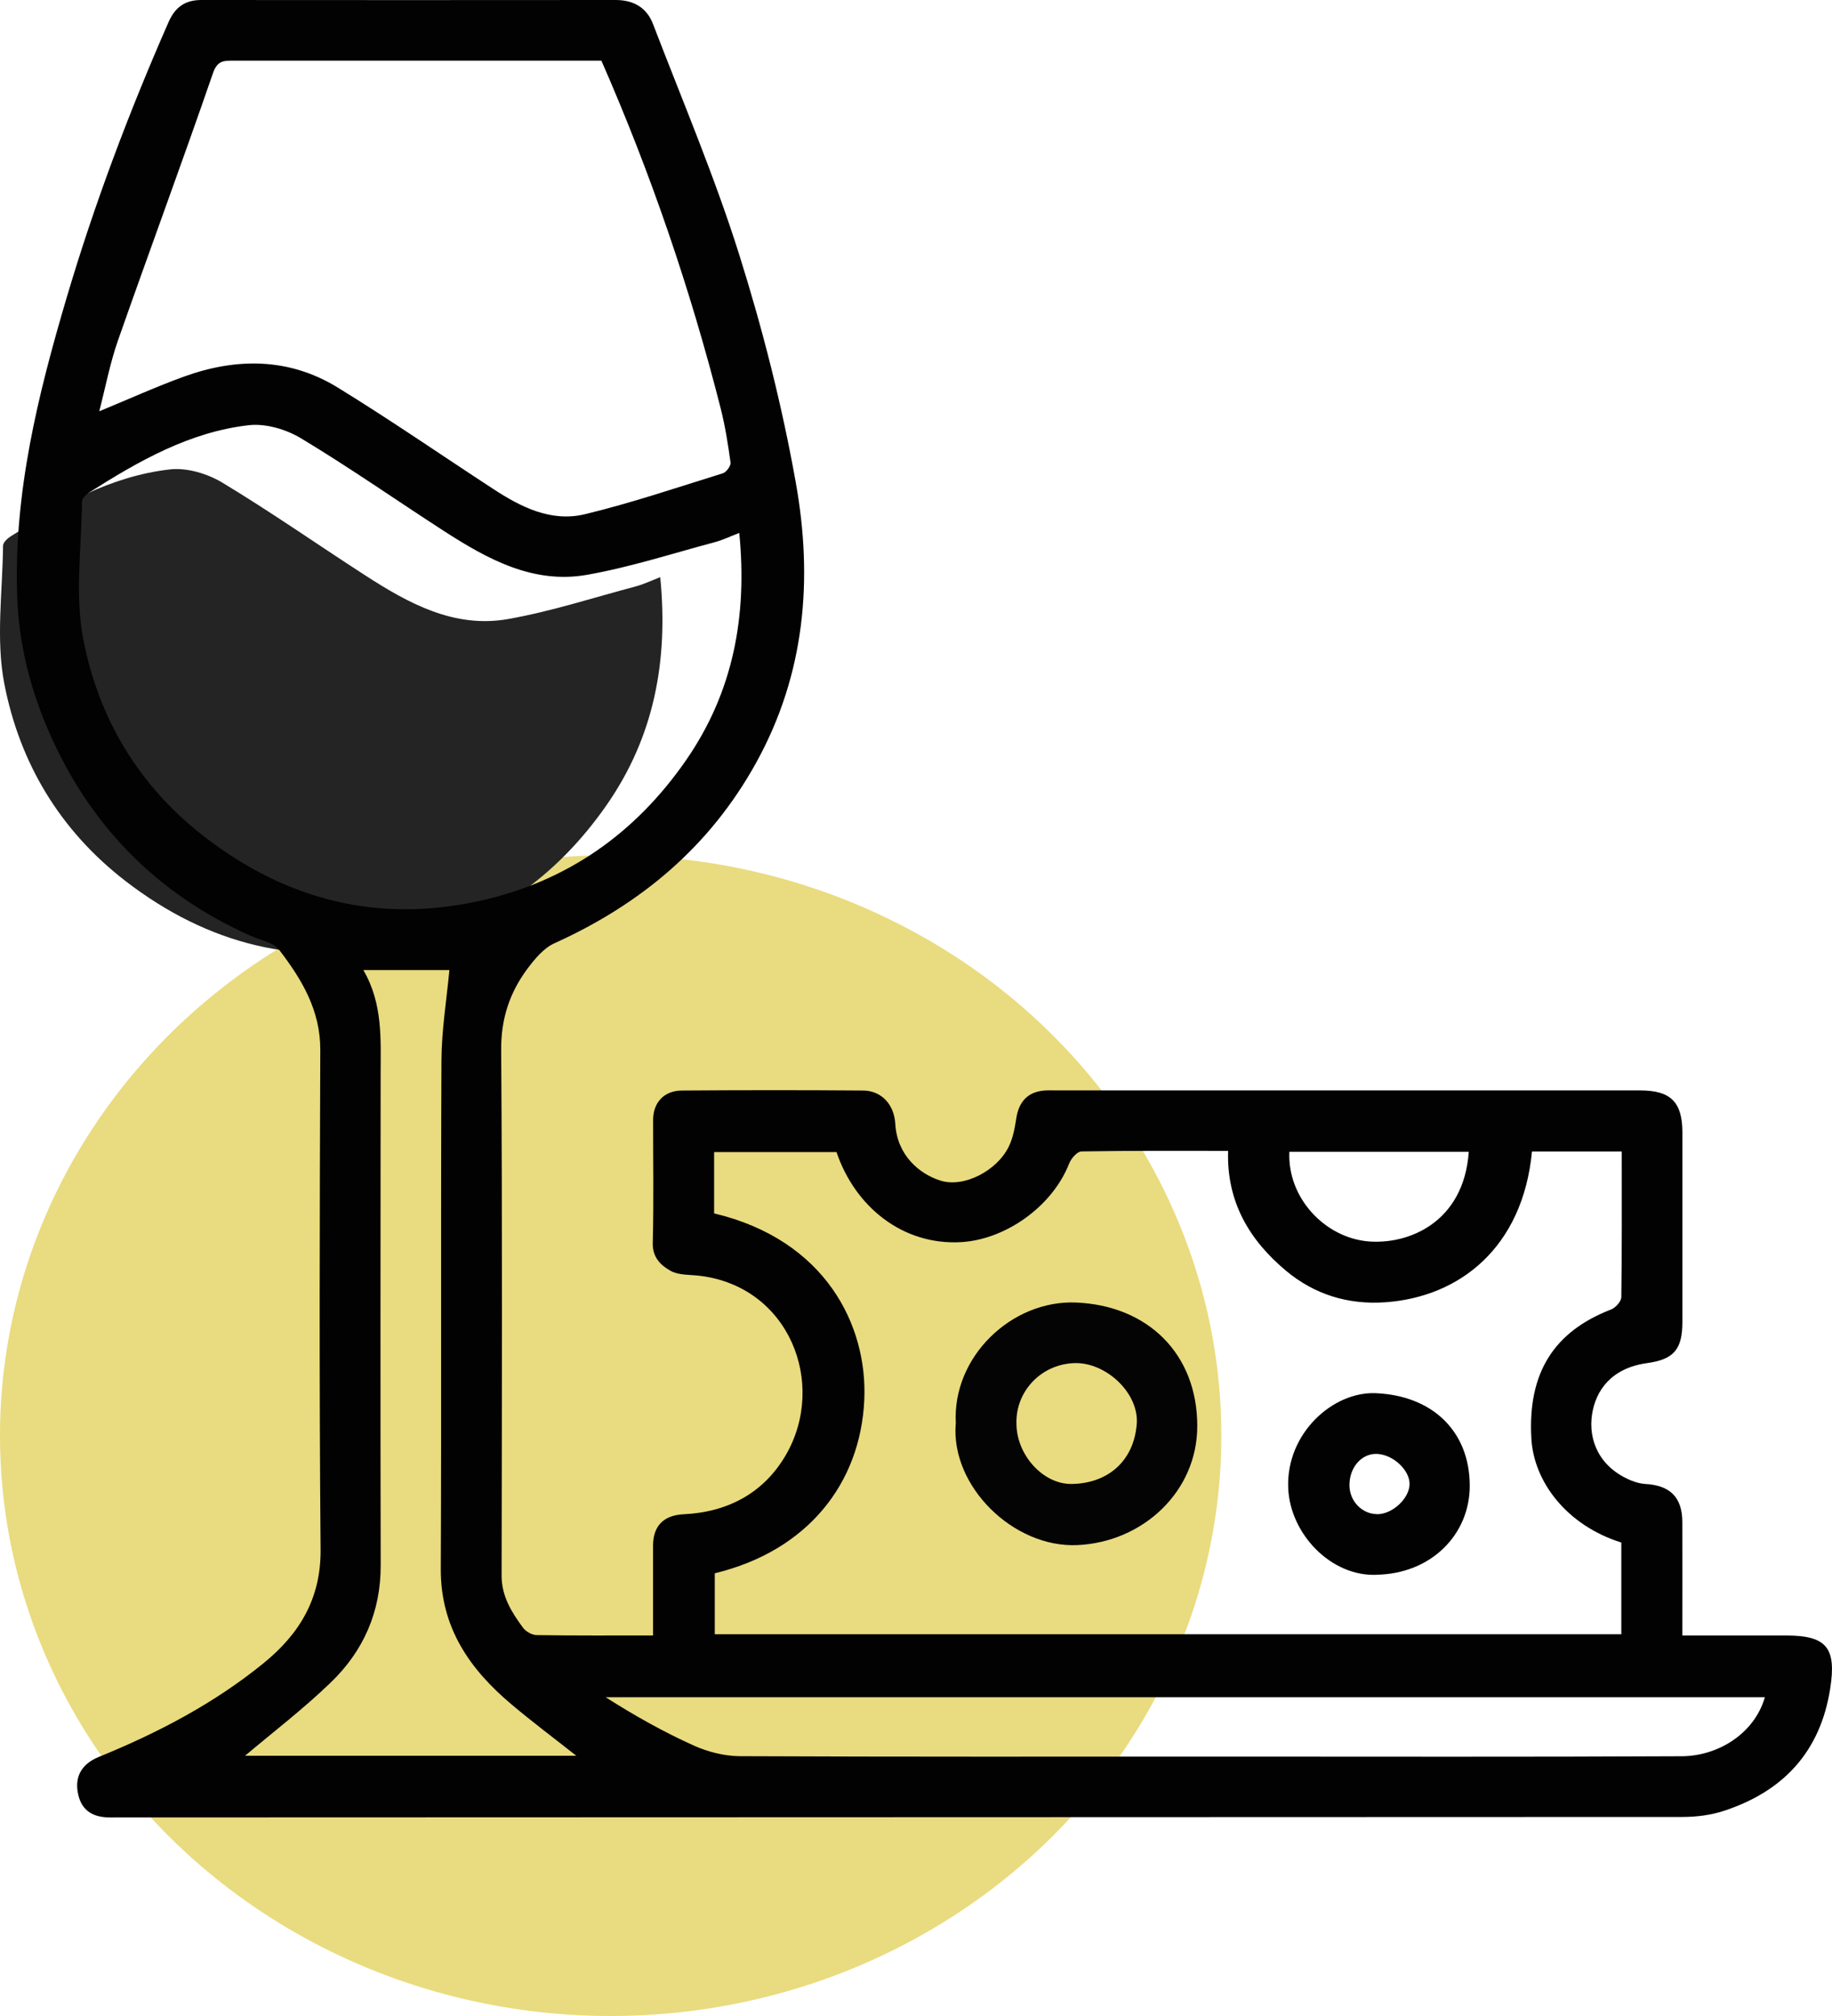
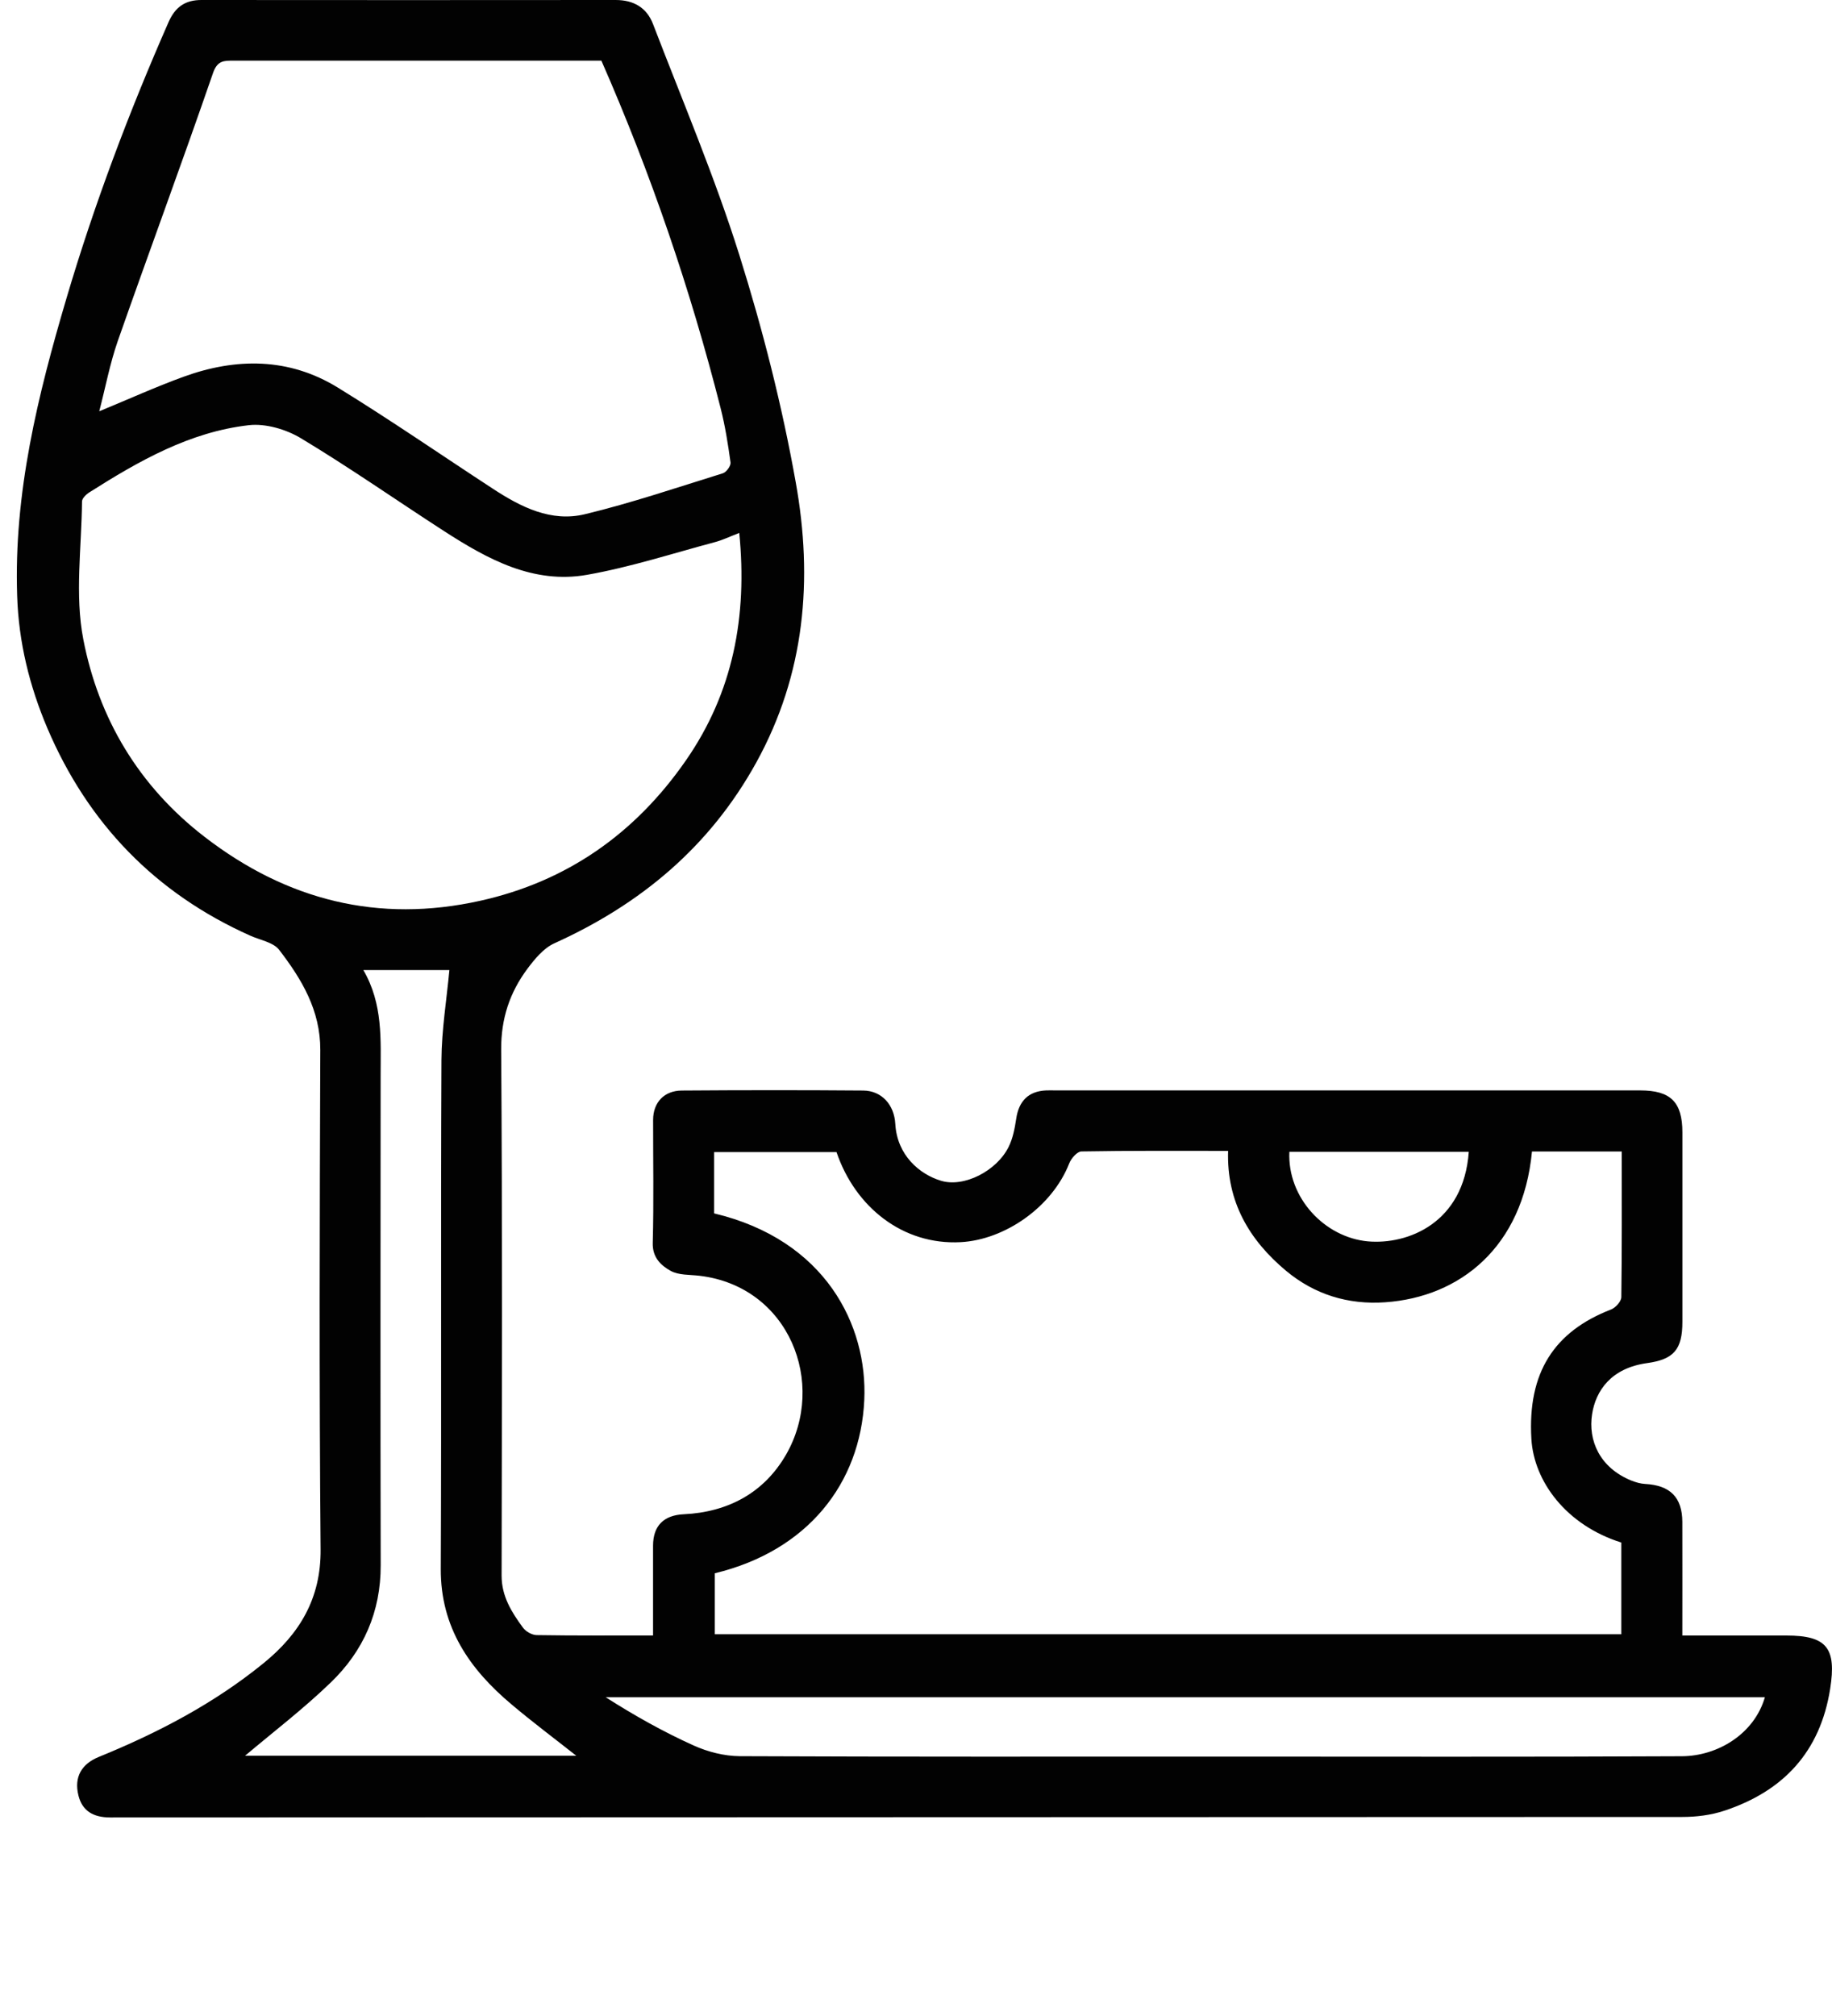
<svg xmlns="http://www.w3.org/2000/svg" width="30" height="33" viewBox="0 0 30 33" fill="none">
-   <ellipse cx="10" cy="23.5" rx="10" ry="9.5" fill="#E9DB7F" />
-   <path d="M10.812 9.449C10.946 10.813 10.713 12.058 9.935 13.176C9.104 14.37 7.988 15.153 6.57 15.469C4.905 15.839 3.405 15.462 2.054 14.421C0.978 13.59 0.321 12.486 0.07 11.189C-0.07 10.462 0.042 9.686 0.05 8.933C0.05 8.882 0.118 8.816 0.171 8.782C0.979 8.269 1.813 7.794 2.781 7.684C3.058 7.652 3.393 7.752 3.637 7.898C4.434 8.378 5.198 8.913 5.98 9.418C6.692 9.878 7.44 10.289 8.321 10.133C9.028 10.008 9.718 9.783 10.414 9.598C10.538 9.565 10.656 9.508 10.811 9.448L10.812 9.449Z" fill="#252424" />
  <path d="M10.694 26.771C10.694 26.265 10.693 25.782 10.694 25.3C10.695 24.977 10.867 24.803 11.195 24.787C11.924 24.753 12.513 24.434 12.872 23.811C13.543 22.645 12.925 21.057 11.454 20.883C11.294 20.864 11.113 20.876 10.981 20.802C10.823 20.714 10.682 20.584 10.689 20.344C10.707 19.673 10.694 19.002 10.695 18.33C10.696 18.047 10.875 17.854 11.163 17.851C12.154 17.844 13.146 17.843 14.137 17.851C14.434 17.854 14.643 18.079 14.661 18.397C14.69 18.912 15.059 19.221 15.406 19.327C15.786 19.444 16.323 19.166 16.517 18.773C16.587 18.633 16.617 18.469 16.641 18.313C16.683 18.023 16.842 17.862 17.13 17.849C17.181 17.846 17.233 17.849 17.285 17.849C20.476 17.849 23.666 17.849 26.858 17.849C27.358 17.849 27.55 18.039 27.55 18.538C27.55 19.57 27.55 20.604 27.55 21.636C27.55 22.089 27.411 22.252 26.971 22.313C26.384 22.394 26.131 22.763 26.071 23.15C26.005 23.575 26.191 24.022 26.713 24.235C26.786 24.264 26.864 24.287 26.941 24.291C27.349 24.313 27.547 24.509 27.549 24.912C27.551 25.519 27.549 26.128 27.549 26.772C28.125 26.772 28.689 26.772 29.253 26.772C29.916 26.772 30.075 26.977 29.97 27.644C29.807 28.676 29.204 29.32 28.236 29.64C28.019 29.712 27.778 29.742 27.548 29.742C18.967 29.747 10.385 29.745 1.804 29.75C1.526 29.75 1.346 29.642 1.284 29.389C1.209 29.084 1.34 28.873 1.616 28.76C2.586 28.365 3.509 27.883 4.323 27.219C4.903 26.746 5.257 26.167 5.25 25.364C5.226 22.638 5.235 19.912 5.245 17.186C5.247 16.537 4.94 16.028 4.572 15.549C4.476 15.424 4.261 15.389 4.098 15.316C2.544 14.622 1.441 13.48 0.776 11.921C0.483 11.231 0.305 10.512 0.281 9.753C0.224 8.073 0.618 6.473 1.089 4.881C1.546 3.336 2.113 1.834 2.761 0.36C2.871 0.112 3.035 0 3.298 0C5.56 0.002 7.821 0.002 10.083 0C10.378 0 10.592 0.127 10.694 0.395C11.176 1.651 11.704 2.893 12.107 4.174C12.49 5.392 12.807 6.64 13.031 7.897C13.315 9.478 13.186 11.032 12.382 12.486C11.621 13.861 10.494 14.8 9.08 15.44C8.903 15.519 8.756 15.698 8.635 15.86C8.347 16.248 8.204 16.674 8.207 17.18C8.227 20.051 8.219 22.921 8.214 25.792C8.214 26.131 8.378 26.39 8.563 26.642C8.609 26.706 8.711 26.764 8.788 26.765C9.415 26.775 10.042 26.771 10.695 26.771H10.694ZM25.087 18.849C24.937 20.418 23.906 21.231 22.685 21.317C22.074 21.36 21.524 21.189 21.059 20.801C20.459 20.3 20.084 19.671 20.111 18.839C19.295 18.839 18.501 18.834 17.709 18.848C17.639 18.849 17.541 18.962 17.509 19.044C17.229 19.758 16.456 20.294 15.732 20.333C14.781 20.384 14.002 19.755 13.698 18.858H11.694V19.862C13.518 20.296 14.209 21.695 14.153 22.917C14.09 24.288 13.219 25.388 11.705 25.753V26.751H26.55V25.25C25.65 24.967 25.117 24.251 25.077 23.551C25.014 22.465 25.452 21.795 26.382 21.435C26.455 21.407 26.548 21.304 26.55 21.235C26.561 20.444 26.557 19.651 26.557 18.849H25.087ZM12.105 8.724C11.949 8.784 11.832 8.841 11.708 8.874C11.011 9.06 10.322 9.284 9.615 9.409C8.733 9.565 7.986 9.154 7.274 8.695C6.492 8.19 5.728 7.655 4.93 7.175C4.687 7.028 4.351 6.929 4.075 6.96C3.107 7.07 2.273 7.546 1.464 8.059C1.411 8.092 1.343 8.158 1.343 8.209C1.336 8.963 1.223 9.738 1.364 10.465C1.615 11.762 2.272 12.867 3.348 13.697C4.698 14.739 6.199 15.115 7.863 14.745C9.282 14.43 10.398 13.647 11.228 12.453C12.007 11.334 12.24 10.089 12.106 8.725L12.105 8.724ZM1.624 6.733C2.107 6.534 2.55 6.333 3.006 6.167C3.868 5.854 4.73 5.853 5.528 6.342C6.391 6.872 7.225 7.448 8.074 8.002C8.531 8.301 9.026 8.551 9.579 8.417C10.342 8.233 11.088 7.98 11.838 7.747C11.895 7.729 11.97 7.625 11.963 7.571C11.922 7.273 11.875 6.974 11.801 6.683C11.305 4.733 10.657 2.836 9.848 0.993C9.338 0.993 8.843 0.993 8.348 0.993C6.84 0.993 5.332 0.993 3.824 0.993C3.67 0.993 3.559 0.987 3.487 1.199C2.982 2.663 2.443 4.116 1.93 5.578C1.8 5.951 1.726 6.345 1.625 6.734L1.624 6.733ZM28.9 27.782H9.918C10.387 28.081 10.864 28.349 11.361 28.573C11.592 28.677 11.86 28.745 12.112 28.747C14.745 28.759 17.378 28.754 20.012 28.754C22.522 28.754 25.031 28.761 27.541 28.748C28.13 28.745 28.727 28.382 28.901 27.782L28.9 27.782ZM9.437 28.74C9.073 28.453 8.719 28.188 8.382 27.904C7.691 27.325 7.214 26.641 7.218 25.682C7.231 22.906 7.216 20.129 7.229 17.353C7.232 16.857 7.314 16.361 7.359 15.879H5.95C6.274 16.436 6.233 17.019 6.233 17.599C6.231 20.272 6.228 22.945 6.234 25.618C6.237 26.383 5.952 27.026 5.415 27.542C4.968 27.974 4.47 28.354 4.013 28.74H9.436H9.437ZM24.052 18.854H21.114C21.08 19.607 21.692 20.255 22.4 20.32C23.05 20.378 23.97 20.022 24.052 18.854Z" fill="#020202" />
-   <path d="M15.652 23.298C15.591 22.212 16.563 21.281 17.615 21.321C18.791 21.367 19.604 22.157 19.606 23.338C19.609 24.421 18.707 25.247 17.637 25.292C16.589 25.336 15.563 24.322 15.651 23.299L15.652 23.298ZM16.645 23.298C16.643 23.811 17.076 24.293 17.541 24.291C18.118 24.288 18.567 23.936 18.615 23.307C18.653 22.804 18.109 22.291 17.584 22.313C17.039 22.337 16.632 22.782 16.645 23.298Z" fill="#040404" />
-   <path d="M22.536 25.778C21.796 25.806 21.126 25.11 21.095 24.358C21.059 23.463 21.827 22.776 22.527 22.805C23.459 22.844 24.065 23.43 24.068 24.316C24.071 25.114 23.44 25.764 22.536 25.777V25.778ZM22.546 24.786C22.791 24.791 23.07 24.541 23.082 24.305C23.094 24.07 22.813 23.806 22.543 23.799C22.296 23.792 22.097 24.021 22.098 24.311C22.098 24.568 22.298 24.78 22.546 24.785V24.786Z" fill="#020202" />
</svg>